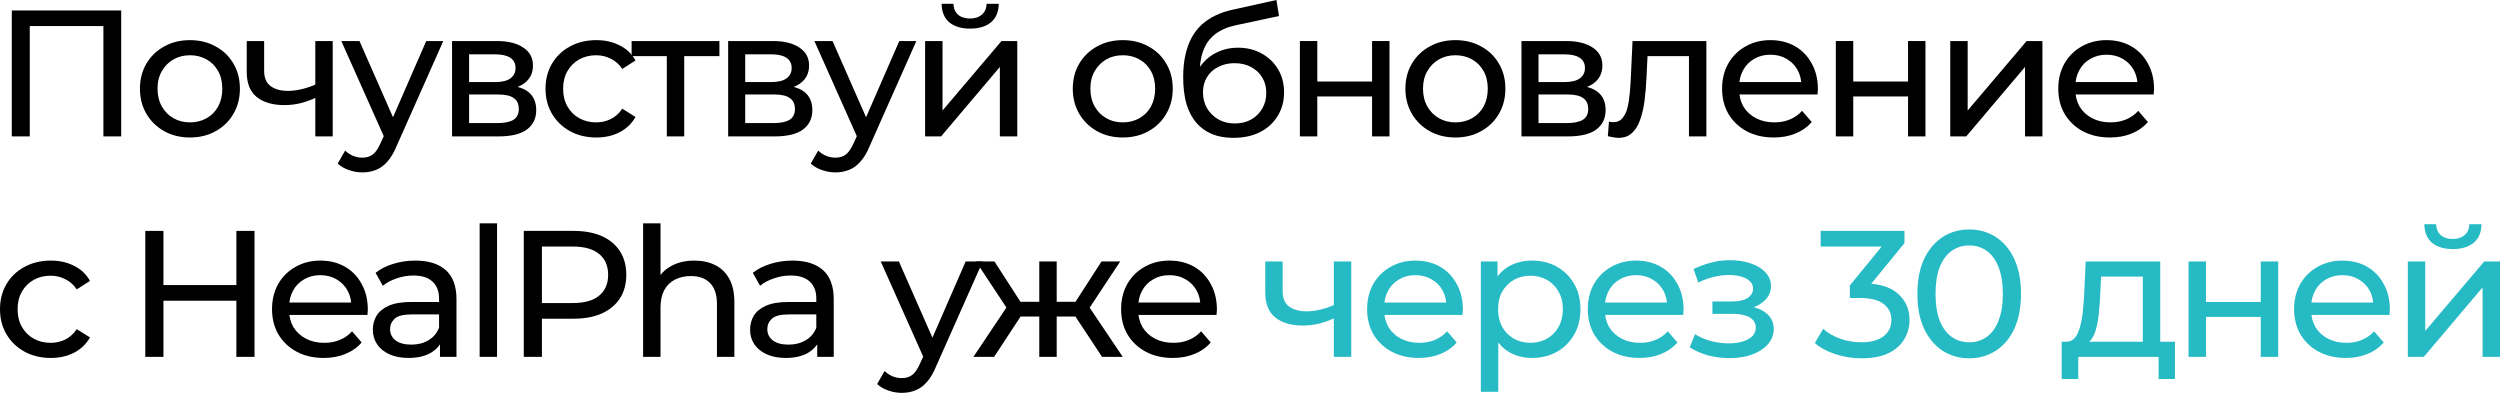
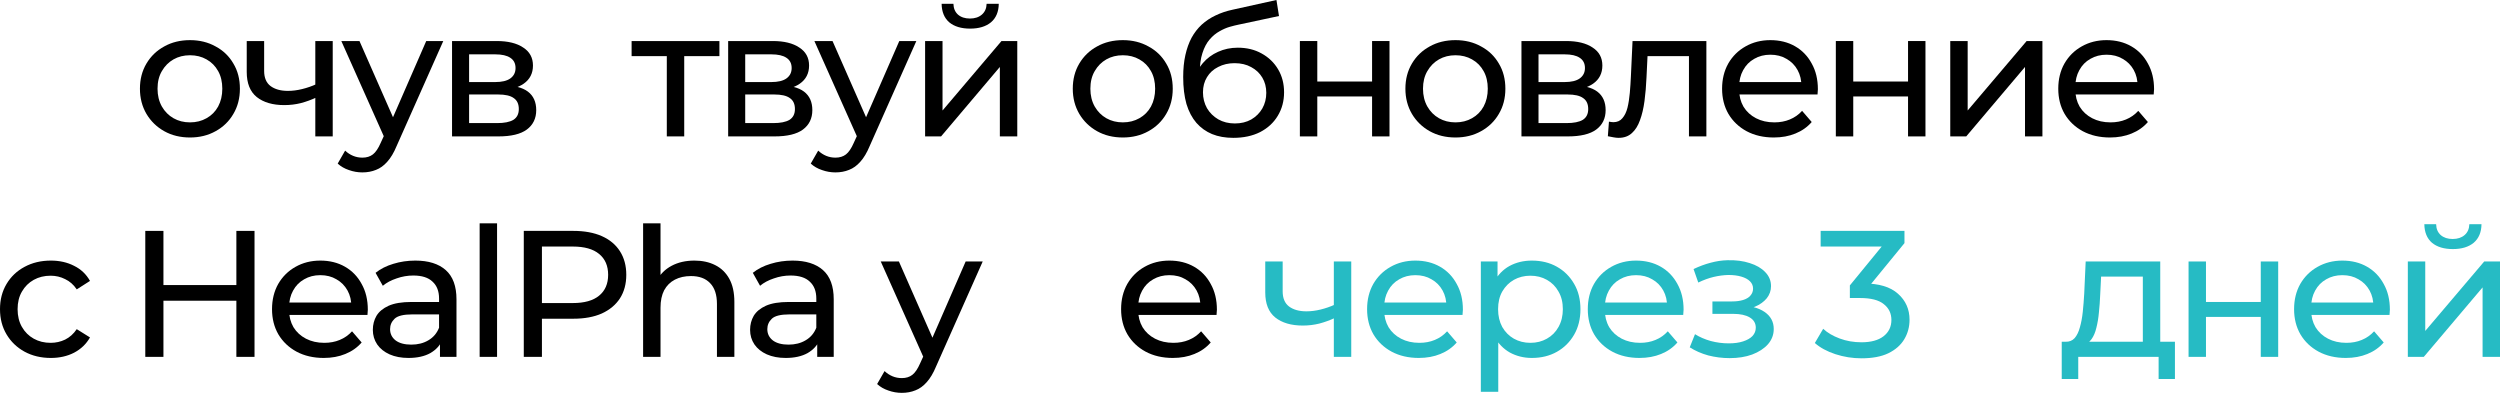
<svg xmlns="http://www.w3.org/2000/svg" width="280" height="44" viewBox="0 0 280 44" fill="none">
-   <path d="M1.321 15.278V1.169H13.574V15.278H11.582V2.399L12.07 2.923H2.824L3.333 2.399V15.278H1.321Z" fill="black" />
  <path d="M21.281 15.399C20.197 15.399 19.235 15.164 18.396 14.694C17.556 14.223 16.892 13.578 16.404 12.759C15.916 11.925 15.673 10.985 15.673 9.937C15.673 8.875 15.916 7.935 16.404 7.115C16.892 6.295 17.556 5.657 18.396 5.2C19.235 4.73 20.197 4.495 21.281 4.495C22.351 4.495 23.306 4.73 24.146 5.2C25 5.657 25.663 6.295 26.137 7.115C26.625 7.921 26.869 8.862 26.869 9.937C26.869 10.998 26.625 11.939 26.137 12.759C25.663 13.578 25 14.223 24.146 14.694C23.306 15.164 22.351 15.399 21.281 15.399ZM21.281 13.706C21.972 13.706 22.588 13.551 23.13 13.242C23.686 12.933 24.119 12.497 24.431 11.932C24.742 11.354 24.898 10.689 24.898 9.937C24.898 9.171 24.742 8.512 24.431 7.962C24.119 7.397 23.686 6.96 23.13 6.651C22.588 6.342 21.972 6.188 21.281 6.188C20.59 6.188 19.974 6.342 19.432 6.651C18.89 6.96 18.456 7.397 18.131 7.962C17.806 8.512 17.644 9.171 17.644 9.937C17.644 10.689 17.806 11.354 18.131 11.932C18.456 12.497 18.89 12.933 19.432 13.242C19.974 13.551 20.59 13.706 21.281 13.706Z" fill="black" />
  <path d="M31.84 11.771C30.539 11.771 29.51 11.469 28.751 10.864C28.006 10.259 27.634 9.325 27.634 8.062V4.596H29.584V7.941C29.584 8.707 29.821 9.272 30.296 9.634C30.783 9.997 31.433 10.179 32.246 10.179C32.761 10.179 33.289 10.111 33.831 9.977C34.387 9.843 34.928 9.655 35.457 9.413V10.904C34.888 11.173 34.299 11.388 33.689 11.549C33.093 11.697 32.477 11.771 31.84 11.771ZM35.315 15.278V4.596H37.265V15.278H35.315Z" fill="black" />
  <path d="M40.585 19.309C40.07 19.309 39.569 19.222 39.081 19.047C38.594 18.886 38.174 18.644 37.822 18.322L38.655 16.87C38.926 17.126 39.224 17.32 39.549 17.455C39.874 17.589 40.219 17.656 40.585 17.656C41.059 17.656 41.452 17.535 41.764 17.294C42.075 17.052 42.367 16.622 42.637 16.004L43.308 14.532L43.511 14.29L47.738 4.596H49.648L44.426 16.346C44.114 17.099 43.762 17.69 43.369 18.12C42.99 18.55 42.57 18.852 42.109 19.027C41.648 19.215 41.141 19.309 40.585 19.309ZM43.145 15.621L38.228 4.596H40.26L44.446 14.109L43.145 15.621Z" fill="black" />
  <path d="M50.629 15.278V4.596H55.628C56.888 4.596 57.877 4.837 58.595 5.321C59.326 5.791 59.692 6.463 59.692 7.337C59.692 8.21 59.346 8.889 58.656 9.372C57.978 9.843 57.077 10.078 55.953 10.078L56.258 9.554C57.545 9.554 58.5 9.789 59.123 10.259C59.746 10.73 60.058 11.422 60.058 12.335C60.058 13.262 59.705 13.988 59.001 14.512C58.31 15.023 57.247 15.278 55.811 15.278H50.629ZM52.539 13.787H55.669C56.481 13.787 57.091 13.666 57.497 13.424C57.904 13.168 58.107 12.765 58.107 12.214C58.107 11.65 57.917 11.24 57.538 10.985C57.172 10.716 56.59 10.582 55.79 10.582H52.539V13.787ZM52.539 9.191H55.465C56.21 9.191 56.773 9.057 57.152 8.788C57.545 8.506 57.741 8.116 57.741 7.619C57.741 7.108 57.545 6.725 57.152 6.47C56.773 6.215 56.21 6.087 55.465 6.087H52.539V9.191Z" fill="black" />
-   <path d="M66.789 15.399C65.692 15.399 64.709 15.164 63.842 14.694C62.989 14.223 62.318 13.578 61.831 12.759C61.343 11.939 61.099 10.998 61.099 9.937C61.099 8.875 61.343 7.935 61.831 7.115C62.318 6.295 62.989 5.657 63.842 5.2C64.709 4.73 65.692 4.495 66.789 4.495C67.764 4.495 68.631 4.69 69.39 5.079C70.162 5.455 70.758 6.02 71.178 6.772L69.695 7.72C69.342 7.196 68.909 6.813 68.394 6.571C67.893 6.315 67.351 6.188 66.769 6.188C66.064 6.188 65.434 6.342 64.879 6.651C64.323 6.96 63.883 7.397 63.558 7.962C63.233 8.512 63.07 9.171 63.07 9.937C63.07 10.703 63.233 11.368 63.558 11.932C63.883 12.497 64.323 12.933 64.879 13.242C65.434 13.551 66.064 13.706 66.769 13.706C67.351 13.706 67.893 13.585 68.394 13.343C68.909 13.088 69.342 12.698 69.695 12.174L71.178 13.101C70.758 13.84 70.162 14.411 69.39 14.815C68.631 15.204 67.764 15.399 66.789 15.399Z" fill="black" />
  <path d="M74.682 15.278V5.785L75.17 6.289H70.74V4.596H80.575V6.289H76.166L76.633 5.785V15.278H74.682Z" fill="black" />
  <path d="M81.554 15.278V4.596H86.552C87.812 4.596 88.801 4.837 89.519 5.321C90.251 5.791 90.617 6.463 90.617 7.337C90.617 8.21 90.271 8.889 89.58 9.372C88.903 9.843 88.002 10.078 86.878 10.078L87.182 9.554C88.469 9.554 89.424 9.789 90.048 10.259C90.671 10.73 90.982 11.422 90.982 12.335C90.982 13.262 90.63 13.988 89.926 14.512C89.235 15.023 88.171 15.278 86.735 15.278H81.554ZM83.464 13.787H86.593C87.406 13.787 88.016 13.666 88.422 13.424C88.828 13.168 89.032 12.765 89.032 12.214C89.032 11.65 88.842 11.24 88.463 10.985C88.097 10.716 87.514 10.582 86.715 10.582H83.464V13.787ZM83.464 9.191H86.39C87.135 9.191 87.697 9.057 88.076 8.788C88.469 8.506 88.666 8.116 88.666 7.619C88.666 7.108 88.469 6.725 88.076 6.47C87.697 6.215 87.135 6.087 86.39 6.087H83.464V9.191Z" fill="black" />
  <path d="M93.568 19.309C93.053 19.309 92.552 19.222 92.064 19.047C91.577 18.886 91.157 18.644 90.805 18.322L91.638 16.87C91.909 17.126 92.207 17.32 92.532 17.455C92.857 17.589 93.202 17.656 93.568 17.656C94.042 17.656 94.435 17.535 94.747 17.294C95.058 17.052 95.35 16.622 95.621 16.004L96.291 14.532L96.494 14.29L100.721 4.596H102.631L97.409 16.346C97.097 17.099 96.745 17.69 96.352 18.12C95.973 18.55 95.553 18.852 95.092 19.027C94.632 19.215 94.124 19.309 93.568 19.309ZM96.129 15.621L91.211 4.596H93.243L97.429 14.109L96.129 15.621Z" fill="black" />
  <path d="M103.612 15.278V4.596H105.563V12.376L112.167 4.596H113.935V15.278H111.984V7.498L105.4 15.278H103.612ZM108.652 3.205C107.663 3.205 106.884 2.97 106.315 2.499C105.759 2.016 105.475 1.324 105.461 0.423H106.782C106.796 0.934 106.965 1.337 107.29 1.633C107.629 1.928 108.076 2.076 108.631 2.076C109.187 2.076 109.634 1.928 109.972 1.633C110.311 1.337 110.487 0.934 110.501 0.423H111.862C111.849 1.324 111.557 2.016 110.988 2.499C110.419 2.97 109.64 3.205 108.652 3.205Z" fill="black" />
  <path d="M125.759 15.399C124.675 15.399 123.713 15.164 122.873 14.694C122.034 14.223 121.37 13.578 120.882 12.759C120.394 11.925 120.151 10.985 120.151 9.937C120.151 8.875 120.394 7.935 120.882 7.115C121.37 6.295 122.034 5.657 122.873 5.2C123.713 4.73 124.675 4.495 125.759 4.495C126.829 4.495 127.784 4.73 128.624 5.2C129.477 5.657 130.141 6.295 130.615 7.115C131.103 7.921 131.347 8.862 131.347 9.937C131.347 10.998 131.103 11.939 130.615 12.759C130.141 13.578 129.477 14.223 128.624 14.694C127.784 15.164 126.829 15.399 125.759 15.399ZM125.759 13.706C126.45 13.706 127.066 13.551 127.608 13.242C128.163 12.933 128.597 12.497 128.908 11.932C129.22 11.354 129.376 10.689 129.376 9.937C129.376 9.171 129.22 8.512 128.908 7.962C128.597 7.397 128.163 6.96 127.608 6.651C127.066 6.342 126.45 6.188 125.759 6.188C125.068 6.188 124.452 6.342 123.91 6.651C123.368 6.96 122.934 7.397 122.609 7.962C122.284 8.512 122.122 9.171 122.122 9.937C122.122 10.689 122.284 11.354 122.609 11.932C122.934 12.497 123.368 12.933 123.91 13.242C124.452 13.551 125.068 13.706 125.759 13.706Z" fill="black" />
  <path d="M138.126 15.439C137.232 15.439 136.44 15.298 135.749 15.016C135.071 14.734 134.489 14.317 134.001 13.766C133.514 13.202 133.141 12.497 132.884 11.65C132.64 10.79 132.518 9.782 132.518 8.627C132.518 7.713 132.599 6.893 132.762 6.168C132.924 5.442 133.155 4.797 133.453 4.233C133.764 3.668 134.143 3.178 134.59 2.761C135.051 2.345 135.566 2.002 136.135 1.733C136.717 1.451 137.354 1.236 138.045 1.088L142.962 0L143.247 1.794L138.715 2.761C138.445 2.815 138.119 2.896 137.74 3.003C137.361 3.111 136.975 3.279 136.582 3.507C136.189 3.722 135.823 4.024 135.485 4.414C135.146 4.804 134.875 5.314 134.672 5.946C134.469 6.564 134.367 7.33 134.367 8.244C134.367 8.499 134.374 8.694 134.387 8.828C134.401 8.963 134.414 9.097 134.428 9.231C134.455 9.366 134.475 9.567 134.489 9.836L133.676 9.01C133.893 8.271 134.238 7.626 134.712 7.075C135.187 6.524 135.755 6.1 136.419 5.805C137.097 5.496 137.835 5.341 138.634 5.341C139.637 5.341 140.524 5.556 141.296 5.986C142.082 6.416 142.698 7.007 143.145 7.76C143.592 8.512 143.816 9.372 143.816 10.34C143.816 11.321 143.579 12.201 143.105 12.98C142.644 13.746 141.987 14.351 141.134 14.794C140.28 15.224 139.278 15.439 138.126 15.439ZM138.309 13.827C139 13.827 139.61 13.679 140.138 13.383C140.666 13.074 141.079 12.665 141.377 12.154C141.675 11.63 141.824 11.045 141.824 10.4C141.824 9.755 141.675 9.184 141.377 8.687C141.079 8.19 140.666 7.8 140.138 7.518C139.61 7.222 138.986 7.075 138.268 7.075C137.591 7.075 136.981 7.216 136.44 7.498C135.898 7.767 135.478 8.15 135.18 8.647C134.882 9.131 134.733 9.695 134.733 10.34C134.733 10.985 134.882 11.576 135.18 12.114C135.491 12.638 135.911 13.054 136.44 13.363C136.981 13.672 137.605 13.827 138.309 13.827Z" fill="black" />
  <path d="M145.586 15.278V4.596H147.537V9.131H153.673V4.596H155.624V15.278H153.673V10.803H147.537V15.278H145.586Z" fill="black" />
  <path d="M163.014 15.399C161.93 15.399 160.968 15.164 160.128 14.694C159.288 14.223 158.625 13.578 158.137 12.759C157.649 11.925 157.405 10.985 157.405 9.937C157.405 8.875 157.649 7.935 158.137 7.115C158.625 6.295 159.288 5.657 160.128 5.2C160.968 4.73 161.93 4.495 163.014 4.495C164.084 4.495 165.039 4.73 165.879 5.2C166.732 5.657 167.396 6.295 167.87 7.115C168.358 7.921 168.602 8.862 168.602 9.937C168.602 10.998 168.358 11.939 167.87 12.759C167.396 13.578 166.732 14.223 165.879 14.694C165.039 15.164 164.084 15.399 163.014 15.399ZM163.014 13.706C163.705 13.706 164.321 13.551 164.863 13.242C165.418 12.933 165.852 12.497 166.163 11.932C166.475 11.354 166.631 10.689 166.631 9.937C166.631 9.171 166.475 8.512 166.163 7.962C165.852 7.397 165.418 6.96 164.863 6.651C164.321 6.342 163.705 6.188 163.014 6.188C162.323 6.188 161.706 6.342 161.165 6.651C160.623 6.96 160.189 7.397 159.864 7.962C159.539 8.512 159.376 9.171 159.376 9.937C159.376 10.689 159.539 11.354 159.864 11.932C160.189 12.497 160.623 12.933 161.165 13.242C161.706 13.551 162.323 13.706 163.014 13.706Z" fill="black" />
  <path d="M170.403 15.278V4.596H175.401C176.661 4.596 177.65 4.837 178.368 5.321C179.1 5.791 179.465 6.463 179.465 7.337C179.465 8.21 179.12 8.889 178.429 9.372C177.752 9.843 176.851 10.078 175.726 10.078L176.031 9.554C177.318 9.554 178.273 9.789 178.896 10.259C179.52 10.73 179.831 11.422 179.831 12.335C179.831 13.262 179.479 13.988 178.774 14.512C178.084 15.023 177.02 15.278 175.584 15.278H170.403ZM172.313 13.787H175.442C176.255 13.787 176.864 13.666 177.271 13.424C177.677 13.168 177.88 12.765 177.88 12.214C177.88 11.65 177.691 11.24 177.311 10.985C176.946 10.716 176.363 10.582 175.564 10.582H172.313V13.787ZM172.313 9.191H175.239C175.984 9.191 176.546 9.057 176.925 8.788C177.318 8.506 177.515 8.116 177.515 7.619C177.515 7.108 177.318 6.725 176.925 6.47C176.546 6.215 175.984 6.087 175.239 6.087H172.313V9.191Z" fill="black" />
  <path d="M181.279 15.439C181.103 15.439 180.913 15.419 180.71 15.379C180.52 15.352 180.31 15.312 180.08 15.258L180.202 13.625C180.297 13.639 180.385 13.652 180.466 13.666C180.548 13.679 180.622 13.686 180.69 13.686C181.123 13.686 181.462 13.538 181.706 13.242C181.963 12.947 182.153 12.557 182.275 12.073C182.397 11.576 182.485 11.018 182.539 10.4C182.593 9.782 182.634 9.164 182.661 8.546L182.844 4.596H191.114V15.278H189.163V5.724L189.631 6.289H184.104L184.551 5.704L184.408 8.667C184.368 9.608 184.293 10.488 184.185 11.307C184.076 12.127 183.907 12.846 183.677 13.464C183.46 14.082 183.155 14.566 182.762 14.915C182.383 15.265 181.889 15.439 181.279 15.439Z" fill="black" />
  <path d="M198.665 15.399C197.514 15.399 196.498 15.164 195.617 14.694C194.75 14.223 194.073 13.578 193.585 12.759C193.111 11.939 192.874 10.998 192.874 9.937C192.874 8.875 193.105 7.935 193.565 7.115C194.039 6.295 194.683 5.657 195.496 5.2C196.322 4.73 197.25 4.495 198.279 4.495C199.322 4.495 200.244 4.723 201.043 5.18C201.842 5.637 202.465 6.282 202.912 7.115C203.373 7.935 203.603 8.895 203.603 9.997C203.603 10.078 203.596 10.172 203.583 10.279C203.583 10.387 203.576 10.488 203.563 10.582H194.398V9.191H202.547L201.754 9.675C201.768 8.989 201.625 8.378 201.327 7.841C201.029 7.303 200.616 6.887 200.088 6.591C199.573 6.282 198.97 6.127 198.279 6.127C197.602 6.127 196.999 6.282 196.471 6.591C195.943 6.887 195.529 7.31 195.231 7.861C194.933 8.398 194.784 9.016 194.784 9.715V10.038C194.784 10.75 194.947 11.388 195.272 11.952C195.611 12.503 196.078 12.933 196.674 13.242C197.27 13.551 197.954 13.706 198.726 13.706C199.363 13.706 199.939 13.598 200.454 13.383C200.982 13.168 201.443 12.846 201.835 12.416L202.912 13.666C202.425 14.23 201.815 14.66 201.084 14.956C200.366 15.251 199.56 15.399 198.665 15.399Z" fill="black" />
  <path d="M205.613 15.278V4.596H207.564V9.131H213.701V4.596H215.652V15.278H213.701V10.803H207.564V15.278H205.613Z" fill="black" />
  <path d="M218.429 15.278V4.596H220.379V12.376L226.983 4.596H228.751V15.278H226.801V7.498L220.217 15.278H218.429Z" fill="black" />
  <path d="M236.317 15.399C235.166 15.399 234.15 15.164 233.269 14.694C232.402 14.223 231.725 13.578 231.237 12.759C230.763 11.939 230.526 10.998 230.526 9.937C230.526 8.875 230.756 7.935 231.217 7.115C231.691 6.295 232.334 5.657 233.147 5.2C233.974 4.73 234.902 4.495 235.931 4.495C236.974 4.495 237.895 4.723 238.695 5.18C239.494 5.637 240.117 6.282 240.564 7.115C241.025 7.935 241.255 8.895 241.255 9.997C241.255 10.078 241.248 10.172 241.235 10.279C241.235 10.387 241.228 10.488 241.214 10.582H232.05V9.191H240.198L239.406 9.675C239.419 8.989 239.277 8.378 238.979 7.841C238.681 7.303 238.268 6.887 237.74 6.591C237.225 6.282 236.622 6.127 235.931 6.127C235.254 6.127 234.651 6.282 234.123 6.591C233.594 6.887 233.181 7.31 232.883 7.861C232.585 8.398 232.436 9.016 232.436 9.715V10.038C232.436 10.75 232.599 11.388 232.924 11.952C233.262 12.503 233.73 12.933 234.326 13.242C234.922 13.551 235.606 13.706 236.378 13.706C237.015 13.706 237.591 13.598 238.105 13.383C238.634 13.168 239.094 12.846 239.487 12.416L240.564 13.666C240.076 14.23 239.467 14.66 238.735 14.956C238.017 15.251 237.211 15.399 236.317 15.399Z" fill="black" />
  <path d="M5.69 40.09C4.592 40.09 3.61 39.855 2.743 39.384C1.89 38.914 1.219 38.269 0.732 37.449C0.244 36.63 0 35.689 0 34.628C0 33.566 0.244 32.625 0.732 31.806C1.219 30.986 1.89 30.348 2.743 29.891C3.61 29.421 4.592 29.186 5.69 29.186C6.665 29.186 7.532 29.38 8.291 29.77C9.063 30.146 9.659 30.711 10.079 31.463L8.595 32.41C8.243 31.886 7.81 31.503 7.295 31.262C6.794 31.006 6.252 30.879 5.669 30.879C4.965 30.879 4.335 31.033 3.78 31.342C3.224 31.651 2.784 32.088 2.459 32.652C2.134 33.203 1.971 33.862 1.971 34.628C1.971 35.394 2.134 36.059 2.459 36.623C2.784 37.187 3.224 37.624 3.78 37.933C4.335 38.242 4.965 38.397 5.669 38.397C6.252 38.397 6.794 38.276 7.295 38.034C7.81 37.779 8.243 37.389 8.595 36.865L10.079 37.792C9.659 38.531 9.063 39.102 8.291 39.505C7.532 39.895 6.665 40.09 5.69 40.09Z" fill="black" />
  <path d="M26.474 39.969V25.86H28.506V39.969H26.474ZM16.273 39.969V25.86H18.305V39.969H16.273ZM18.102 33.68V31.927H26.657V33.68H18.102Z" fill="black" />
  <path d="M36.258 40.09C35.107 40.09 34.091 39.855 33.211 39.384C32.343 38.914 31.666 38.269 31.178 37.449C30.704 36.63 30.467 35.689 30.467 34.628C30.467 33.566 30.698 32.625 31.158 31.806C31.632 30.986 32.276 30.348 33.089 29.891C33.915 29.421 34.843 29.186 35.872 29.186C36.916 29.186 37.837 29.414 38.636 29.871C39.435 30.328 40.058 30.973 40.505 31.806C40.966 32.625 41.196 33.586 41.196 34.688C41.196 34.769 41.19 34.863 41.176 34.97C41.176 35.078 41.169 35.178 41.156 35.273H31.991V33.882H40.14L39.347 34.366C39.361 33.68 39.218 33.069 38.92 32.531C38.622 31.994 38.209 31.577 37.681 31.282C37.166 30.973 36.563 30.818 35.872 30.818C35.195 30.818 34.592 30.973 34.064 31.282C33.536 31.577 33.122 32.001 32.824 32.551C32.526 33.089 32.377 33.707 32.377 34.406V34.728C32.377 35.441 32.54 36.079 32.865 36.643C33.204 37.194 33.671 37.624 34.267 37.933C34.863 38.242 35.547 38.397 36.319 38.397C36.956 38.397 37.532 38.289 38.047 38.074C38.575 37.859 39.036 37.537 39.428 37.107L40.505 38.356C40.018 38.921 39.408 39.351 38.677 39.646C37.959 39.942 37.153 40.09 36.258 40.09Z" fill="black" />
  <path d="M49.277 39.969V37.711L49.175 37.288V33.438C49.175 32.619 48.931 31.987 48.444 31.544C47.969 31.087 47.252 30.858 46.29 30.858C45.653 30.858 45.03 30.966 44.42 31.181C43.811 31.383 43.296 31.658 42.876 32.007L42.063 30.556C42.618 30.113 43.282 29.777 44.054 29.548C44.84 29.306 45.66 29.186 46.513 29.186C47.99 29.186 49.128 29.542 49.927 30.254C50.726 30.966 51.126 32.054 51.126 33.519V39.969H49.277ZM45.741 40.09C44.942 40.09 44.237 39.955 43.628 39.687C43.032 39.418 42.571 39.048 42.246 38.578C41.921 38.094 41.758 37.55 41.758 36.946C41.758 36.368 41.894 35.844 42.165 35.373C42.449 34.903 42.903 34.527 43.526 34.245C44.163 33.962 45.016 33.821 46.087 33.821H49.5V35.212H46.168C45.192 35.212 44.535 35.373 44.197 35.696C43.858 36.018 43.689 36.408 43.689 36.865C43.689 37.389 43.899 37.812 44.319 38.135C44.739 38.444 45.321 38.598 46.066 38.598C46.798 38.598 47.434 38.437 47.976 38.114C48.532 37.792 48.931 37.322 49.175 36.704L49.561 38.034C49.304 38.665 48.85 39.169 48.2 39.546C47.55 39.908 46.73 40.09 45.741 40.09Z" fill="black" />
  <path d="M53.72 39.969V25.013H55.671V39.969H53.72Z" fill="black" />
  <path d="M58.664 39.969V25.86H64.211C65.457 25.86 66.521 26.055 67.401 26.444C68.282 26.834 68.959 27.398 69.433 28.137C69.907 28.877 70.144 29.757 70.144 30.778C70.144 31.799 69.907 32.679 69.433 33.418C68.959 34.144 68.282 34.708 67.401 35.111C66.521 35.501 65.457 35.696 64.211 35.696H59.781L60.696 34.748V39.969H58.664ZM60.696 34.95L59.781 33.942H64.15C65.451 33.942 66.433 33.667 67.097 33.116C67.774 32.565 68.112 31.786 68.112 30.778C68.112 29.77 67.774 28.991 67.097 28.44C66.433 27.889 65.451 27.613 64.15 27.613H59.781L60.696 26.606V34.95Z" fill="black" />
  <path d="M72.028 39.969V25.013H73.978V32.169L73.592 31.403C73.945 30.704 74.487 30.16 75.218 29.77C75.95 29.38 76.803 29.186 77.778 29.186C78.659 29.186 79.431 29.354 80.095 29.689C80.772 30.025 81.3 30.536 81.68 31.221C82.059 31.907 82.249 32.773 82.249 33.821V39.969H80.298V34.043C80.298 33.008 80.041 32.229 79.526 31.705C79.025 31.181 78.313 30.919 77.392 30.919C76.701 30.919 76.099 31.053 75.584 31.322C75.069 31.591 74.669 31.987 74.385 32.511C74.114 33.035 73.978 33.687 73.978 34.466V39.969H72.028Z" fill="black" />
  <path d="M91.528 39.969V37.711L91.427 37.288V33.438C91.427 32.619 91.183 31.987 90.695 31.544C90.221 31.087 89.503 30.858 88.541 30.858C87.904 30.858 87.281 30.966 86.672 31.181C86.062 31.383 85.547 31.658 85.127 32.007L84.315 30.556C84.87 30.113 85.534 29.777 86.306 29.548C87.092 29.306 87.911 29.186 88.765 29.186C90.241 29.186 91.379 29.542 92.178 30.254C92.978 30.966 93.377 32.054 93.377 33.519V39.969H91.528ZM87.993 40.09C87.193 40.09 86.489 39.955 85.879 39.687C85.283 39.418 84.823 39.048 84.498 38.578C84.172 38.094 84.01 37.55 84.01 36.946C84.01 36.368 84.145 35.844 84.416 35.373C84.701 34.903 85.154 34.527 85.778 34.245C86.414 33.962 87.268 33.821 88.338 33.821H91.752V35.212H88.419C87.444 35.212 86.787 35.373 86.448 35.696C86.109 36.018 85.94 36.408 85.94 36.865C85.94 37.389 86.15 37.812 86.57 38.135C86.99 38.444 87.573 38.598 88.318 38.598C89.049 38.598 89.686 38.437 90.228 38.114C90.783 37.792 91.183 37.322 91.427 36.704L91.813 38.034C91.555 38.665 91.102 39.169 90.451 39.546C89.801 39.908 88.981 40.09 87.993 40.09Z" fill="black" />
  <path d="M101.002 44C100.487 44 99.986 43.913 99.498 43.738C99.01 43.577 98.59 43.335 98.238 43.012L99.071 41.561C99.342 41.816 99.64 42.011 99.965 42.146C100.29 42.28 100.636 42.347 101.002 42.347C101.476 42.347 101.869 42.226 102.18 41.984C102.492 41.743 102.783 41.313 103.054 40.694L103.725 39.223L103.928 38.981L108.154 29.286H110.064L104.842 41.037C104.531 41.79 104.178 42.381 103.786 42.811C103.406 43.241 102.986 43.543 102.526 43.718C102.065 43.906 101.557 44 101.002 44ZM103.562 40.312L98.644 29.286H100.677L104.862 38.8L103.562 40.312Z" fill="black" />
-   <path d="M123.43 39.969L119.996 34.769L121.601 33.801L125.747 39.969H123.43ZM109.023 39.969L113.148 33.801L114.753 34.769L111.34 39.969H109.023ZM112.986 34.849L109.308 29.286H111.38L114.814 34.607L112.986 34.849ZM113.514 35.454V33.801H116.989V35.454H113.514ZM116.399 39.969V29.286H118.35V39.969H116.399ZM117.761 35.454V33.801H121.256V35.454H117.761ZM121.784 34.849L119.935 34.607L123.369 29.286H125.462L121.784 34.849Z" fill="black" />
  <path d="M131.355 40.09C130.204 40.09 129.188 39.855 128.307 39.384C127.44 38.914 126.763 38.269 126.275 37.449C125.801 36.63 125.564 35.689 125.564 34.628C125.564 33.566 125.794 32.625 126.255 31.806C126.729 30.986 127.372 30.348 128.185 29.891C129.012 29.421 129.94 29.186 130.969 29.186C132.012 29.186 132.933 29.414 133.733 29.871C134.532 30.328 135.155 30.973 135.602 31.806C136.063 32.625 136.293 33.586 136.293 34.688C136.293 34.769 136.286 34.863 136.273 34.97C136.273 35.078 136.266 35.178 136.252 35.273H127.088V33.882H135.236L134.444 34.366C134.457 33.68 134.315 33.069 134.017 32.531C133.719 31.994 133.306 31.577 132.778 31.282C132.263 30.973 131.66 30.818 130.969 30.818C130.292 30.818 129.689 30.973 129.161 31.282C128.632 31.577 128.219 32.001 127.921 32.551C127.623 33.089 127.474 33.707 127.474 34.406V34.728C127.474 35.441 127.637 36.079 127.962 36.643C128.3 37.194 128.768 37.624 129.364 37.933C129.96 38.242 130.644 38.397 131.416 38.397C132.053 38.397 132.629 38.289 133.143 38.074C133.672 37.859 134.132 37.537 134.525 37.107L135.602 38.356C135.114 38.921 134.505 39.351 133.773 39.646C133.055 39.942 132.249 40.09 131.355 40.09Z" fill="black" />
  <path d="M145.914 36.462C144.614 36.462 143.584 36.159 142.826 35.555C142.08 34.95 141.708 34.016 141.708 32.753V29.286H143.659V32.632C143.659 33.398 143.896 33.962 144.37 34.325C144.858 34.688 145.508 34.869 146.321 34.869C146.835 34.869 147.364 34.802 147.906 34.668C148.461 34.533 149.003 34.345 149.531 34.103V35.595C148.962 35.864 148.373 36.079 147.763 36.24C147.167 36.388 146.551 36.462 145.914 36.462ZM149.389 39.969V29.286H151.34V39.969H149.389Z" fill="#26BBC4" />
  <path d="M158.906 40.09C157.755 40.09 156.739 39.855 155.858 39.384C154.991 38.914 154.314 38.269 153.826 37.449C153.352 36.63 153.115 35.689 153.115 34.628C153.115 33.566 153.345 32.625 153.806 31.806C154.28 30.986 154.924 30.348 155.736 29.891C156.563 29.421 157.491 29.186 158.52 29.186C159.563 29.186 160.485 29.414 161.284 29.871C162.083 30.328 162.706 30.973 163.153 31.806C163.614 32.625 163.844 33.586 163.844 34.688C163.844 34.769 163.837 34.863 163.824 34.97C163.824 35.078 163.817 35.178 163.803 35.273H154.639V33.882H162.787L161.995 34.366C162.009 33.68 161.866 33.069 161.568 32.531C161.27 31.994 160.857 31.577 160.329 31.282C159.814 30.973 159.211 30.818 158.52 30.818C157.843 30.818 157.24 30.973 156.712 31.282C156.183 31.577 155.77 32.001 155.472 32.551C155.174 33.089 155.025 33.707 155.025 34.406V34.728C155.025 35.441 155.188 36.079 155.513 36.643C155.852 37.194 156.319 37.624 156.915 37.933C157.511 38.242 158.195 38.397 158.967 38.397C159.604 38.397 160.18 38.289 160.695 38.074C161.223 37.859 161.683 37.537 162.076 37.107L163.153 38.356C162.666 38.921 162.056 39.351 161.324 39.646C160.606 39.942 159.8 40.09 158.906 40.09Z" fill="#26BBC4" />
  <path d="M171.564 40.09C170.67 40.09 169.851 39.888 169.106 39.485C168.374 39.069 167.785 38.457 167.338 37.651C166.904 36.845 166.687 35.837 166.687 34.628C166.687 33.418 166.897 32.41 167.317 31.604C167.751 30.798 168.333 30.193 169.065 29.79C169.81 29.387 170.643 29.186 171.564 29.186C172.621 29.186 173.556 29.414 174.368 29.871C175.181 30.328 175.825 30.966 176.299 31.786C176.773 32.592 177.01 33.539 177.01 34.628C177.01 35.716 176.773 36.67 176.299 37.49C175.825 38.309 175.181 38.948 174.368 39.404C173.556 39.861 172.621 40.09 171.564 40.09ZM165.854 43.879V29.286H167.724V32.169L167.602 34.648L167.805 37.127V43.879H165.854ZM171.402 38.397C172.093 38.397 172.709 38.242 173.251 37.933C173.806 37.624 174.24 37.187 174.551 36.623C174.876 36.045 175.039 35.38 175.039 34.628C175.039 33.862 174.876 33.203 174.551 32.652C174.24 32.088 173.806 31.651 173.251 31.342C172.709 31.033 172.093 30.879 171.402 30.879C170.724 30.879 170.108 31.033 169.553 31.342C169.011 31.651 168.577 32.088 168.252 32.652C167.941 33.203 167.785 33.862 167.785 34.628C167.785 35.38 167.941 36.045 168.252 36.623C168.577 37.187 169.011 37.624 169.553 37.933C170.108 38.242 170.724 38.397 171.402 38.397Z" fill="#26BBC4" />
  <path d="M183.624 40.09C182.472 40.09 181.456 39.855 180.576 39.384C179.709 38.914 179.031 38.269 178.544 37.449C178.07 36.63 177.833 35.689 177.833 34.628C177.833 33.566 178.063 32.625 178.523 31.806C178.998 30.986 179.641 30.348 180.454 29.891C181.28 29.421 182.208 29.186 183.238 29.186C184.281 29.186 185.202 29.414 186.001 29.871C186.801 30.328 187.424 30.973 187.871 31.806C188.331 32.625 188.562 33.586 188.562 34.688C188.562 34.769 188.555 34.863 188.541 34.97C188.541 35.078 188.535 35.178 188.521 35.273H179.357V33.882H187.505L186.712 34.366C186.726 33.68 186.584 33.069 186.286 32.531C185.988 31.994 185.575 31.577 185.046 31.282C184.531 30.973 183.929 30.818 183.238 30.818C182.56 30.818 181.958 30.973 181.429 31.282C180.901 31.577 180.488 32.001 180.19 32.551C179.892 33.089 179.743 33.707 179.743 34.406V34.728C179.743 35.441 179.905 36.079 180.23 36.643C180.569 37.194 181.036 37.624 181.632 37.933C182.229 38.242 182.913 38.397 183.685 38.397C184.321 38.397 184.897 38.289 185.412 38.074C185.94 37.859 186.401 37.537 186.794 37.107L187.871 38.356C187.383 38.921 186.773 39.351 186.042 39.646C185.324 39.942 184.518 40.09 183.624 40.09Z" fill="#26BBC4" />
  <path d="M193.721 40.11C192.909 40.11 192.109 40.009 191.324 39.808C190.552 39.593 189.861 39.29 189.251 38.901L189.84 37.429C190.355 37.752 190.944 38.007 191.608 38.195C192.272 38.37 192.943 38.457 193.62 38.457C194.243 38.457 194.778 38.383 195.225 38.236C195.686 38.088 196.038 37.886 196.282 37.631C196.526 37.362 196.648 37.053 196.648 36.704C196.648 36.206 196.424 35.824 195.977 35.555C195.53 35.286 194.907 35.152 194.108 35.152H191.791V33.761H193.986C194.46 33.761 194.873 33.707 195.225 33.6C195.577 33.492 195.848 33.331 196.038 33.116C196.241 32.888 196.343 32.625 196.343 32.33C196.343 32.007 196.228 31.732 195.997 31.503C195.767 31.275 195.442 31.1 195.022 30.979C194.616 30.858 194.135 30.798 193.579 30.798C193.037 30.811 192.482 30.885 191.913 31.02C191.358 31.154 190.789 31.362 190.206 31.645L189.678 30.133C190.328 29.824 190.965 29.589 191.588 29.427C192.225 29.253 192.854 29.159 193.478 29.145C194.412 29.118 195.245 29.226 195.977 29.468C196.709 29.696 197.284 30.032 197.704 30.476C198.138 30.919 198.354 31.443 198.354 32.048C198.354 32.558 198.192 33.015 197.867 33.418C197.542 33.808 197.108 34.117 196.566 34.345C196.024 34.574 195.401 34.688 194.697 34.688L194.778 34.224C195.984 34.224 196.932 34.46 197.623 34.93C198.314 35.4 198.659 36.038 198.659 36.845C198.659 37.49 198.443 38.061 198.009 38.558C197.576 39.042 196.986 39.425 196.241 39.707C195.51 39.976 194.67 40.11 193.721 40.11Z" fill="#26BBC4" />
  <path d="M208.484 40.13C207.482 40.13 206.506 39.976 205.558 39.666C204.623 39.358 203.858 38.941 203.262 38.417L204.196 36.825C204.671 37.268 205.287 37.631 206.046 37.913C206.804 38.195 207.617 38.336 208.484 38.336C209.541 38.336 210.36 38.114 210.943 37.671C211.539 37.214 211.837 36.603 211.837 35.837C211.837 35.098 211.552 34.507 210.983 34.063C210.428 33.606 209.541 33.378 208.321 33.378H207.184V31.967L211.41 26.807L211.695 27.613H203.912V25.86H213.3V27.23L209.094 32.37L208.037 31.745H208.708C210.428 31.745 211.715 32.128 212.568 32.894C213.435 33.66 213.869 34.634 213.869 35.817C213.869 36.61 213.672 37.335 213.28 37.994C212.887 38.652 212.291 39.176 211.491 39.566C210.706 39.942 209.703 40.13 208.484 40.13Z" fill="#26BBC4" />
-   <path d="M220.56 40.13C219.449 40.13 218.453 39.848 217.573 39.284C216.706 38.719 216.015 37.9 215.5 36.825C214.999 35.75 214.748 34.446 214.748 32.914C214.748 31.383 214.999 30.079 215.5 29.004C216.015 27.929 216.706 27.11 217.573 26.545C218.453 25.981 219.449 25.699 220.56 25.699C221.657 25.699 222.646 25.981 223.526 26.545C224.407 27.11 225.098 27.929 225.599 29.004C226.1 30.079 226.351 31.383 226.351 32.914C226.351 34.446 226.1 35.75 225.599 36.825C225.098 37.9 224.407 38.719 223.526 39.284C222.646 39.848 221.657 40.13 220.56 40.13ZM220.56 38.336C221.305 38.336 221.955 38.135 222.51 37.732C223.079 37.328 223.52 36.724 223.831 35.917C224.156 35.111 224.319 34.11 224.319 32.914C224.319 31.718 224.156 30.717 223.831 29.911C223.52 29.105 223.079 28.5 222.51 28.097C221.955 27.694 221.305 27.492 220.56 27.492C219.814 27.492 219.157 27.694 218.589 28.097C218.02 28.5 217.573 29.105 217.247 29.911C216.936 30.717 216.78 31.718 216.78 32.914C216.78 34.11 216.936 35.111 217.247 35.917C217.573 36.724 218.02 37.328 218.589 37.732C219.157 38.135 219.814 38.336 220.56 38.336Z" fill="#26BBC4" />
  <path d="M233.271 38.618L231.34 38.276C231.76 38.289 232.099 38.155 232.356 37.873C232.614 37.577 232.81 37.174 232.946 36.663C233.095 36.153 233.203 35.575 233.271 34.93C233.338 34.272 233.393 33.593 233.433 32.894L233.596 29.286H241.947V39.062H239.997V30.979H235.323L235.221 33.035C235.194 33.707 235.147 34.359 235.079 34.99C235.025 35.608 234.93 36.18 234.795 36.704C234.673 37.228 234.49 37.658 234.246 37.994C234.002 38.33 233.677 38.538 233.271 38.618ZM230.914 42.448V38.276H243.593V42.448H241.765V39.969H232.763V42.448H230.914Z" fill="#26BBC4" />
  <path d="M245.119 39.969V29.286H247.069V33.821H253.206V29.286H255.157V39.969H253.206V35.494H247.069V39.969H245.119Z" fill="#26BBC4" />
  <path d="M262.729 40.09C261.578 40.09 260.562 39.855 259.681 39.384C258.814 38.914 258.137 38.269 257.649 37.449C257.175 36.63 256.938 35.689 256.938 34.628C256.938 33.566 257.168 32.625 257.629 31.806C258.103 30.986 258.747 30.348 259.559 29.891C260.386 29.421 261.314 29.186 262.343 29.186C263.386 29.186 264.308 29.414 265.107 29.871C265.906 30.328 266.529 30.973 266.976 31.806C267.437 32.625 267.667 33.586 267.667 34.688C267.667 34.769 267.66 34.863 267.647 34.97C267.647 35.078 267.64 35.178 267.626 35.273H258.462V33.882H266.61L265.818 34.366C265.832 33.68 265.689 33.069 265.391 32.531C265.093 31.994 264.68 31.577 264.152 31.282C263.637 30.973 263.034 30.818 262.343 30.818C261.666 30.818 261.063 30.973 260.535 31.282C260.006 31.577 259.593 32.001 259.295 32.551C258.997 33.089 258.848 33.707 258.848 34.406V34.728C258.848 35.441 259.011 36.079 259.336 36.643C259.675 37.194 260.142 37.624 260.738 37.933C261.334 38.242 262.018 38.397 262.79 38.397C263.427 38.397 264.003 38.289 264.517 38.074C265.046 37.859 265.506 37.537 265.899 37.107L266.976 38.356C266.489 38.921 265.879 39.351 265.147 39.646C264.429 39.942 263.623 40.09 262.729 40.09Z" fill="#26BBC4" />
  <path d="M269.677 39.969V29.286H271.628V37.066L278.232 29.286H280V39.969H278.049V32.189L271.466 39.969H269.677ZM274.717 27.896C273.728 27.896 272.949 27.66 272.38 27.19C271.825 26.706 271.54 26.014 271.526 25.114H272.847C272.861 25.625 273.03 26.028 273.355 26.323C273.694 26.619 274.141 26.767 274.696 26.767C275.252 26.767 275.699 26.619 276.038 26.323C276.376 26.028 276.552 25.625 276.566 25.114H277.927C277.914 26.014 277.623 26.706 277.054 27.19C276.485 27.66 275.706 27.896 274.717 27.896Z" fill="#26BBC4" />
</svg>